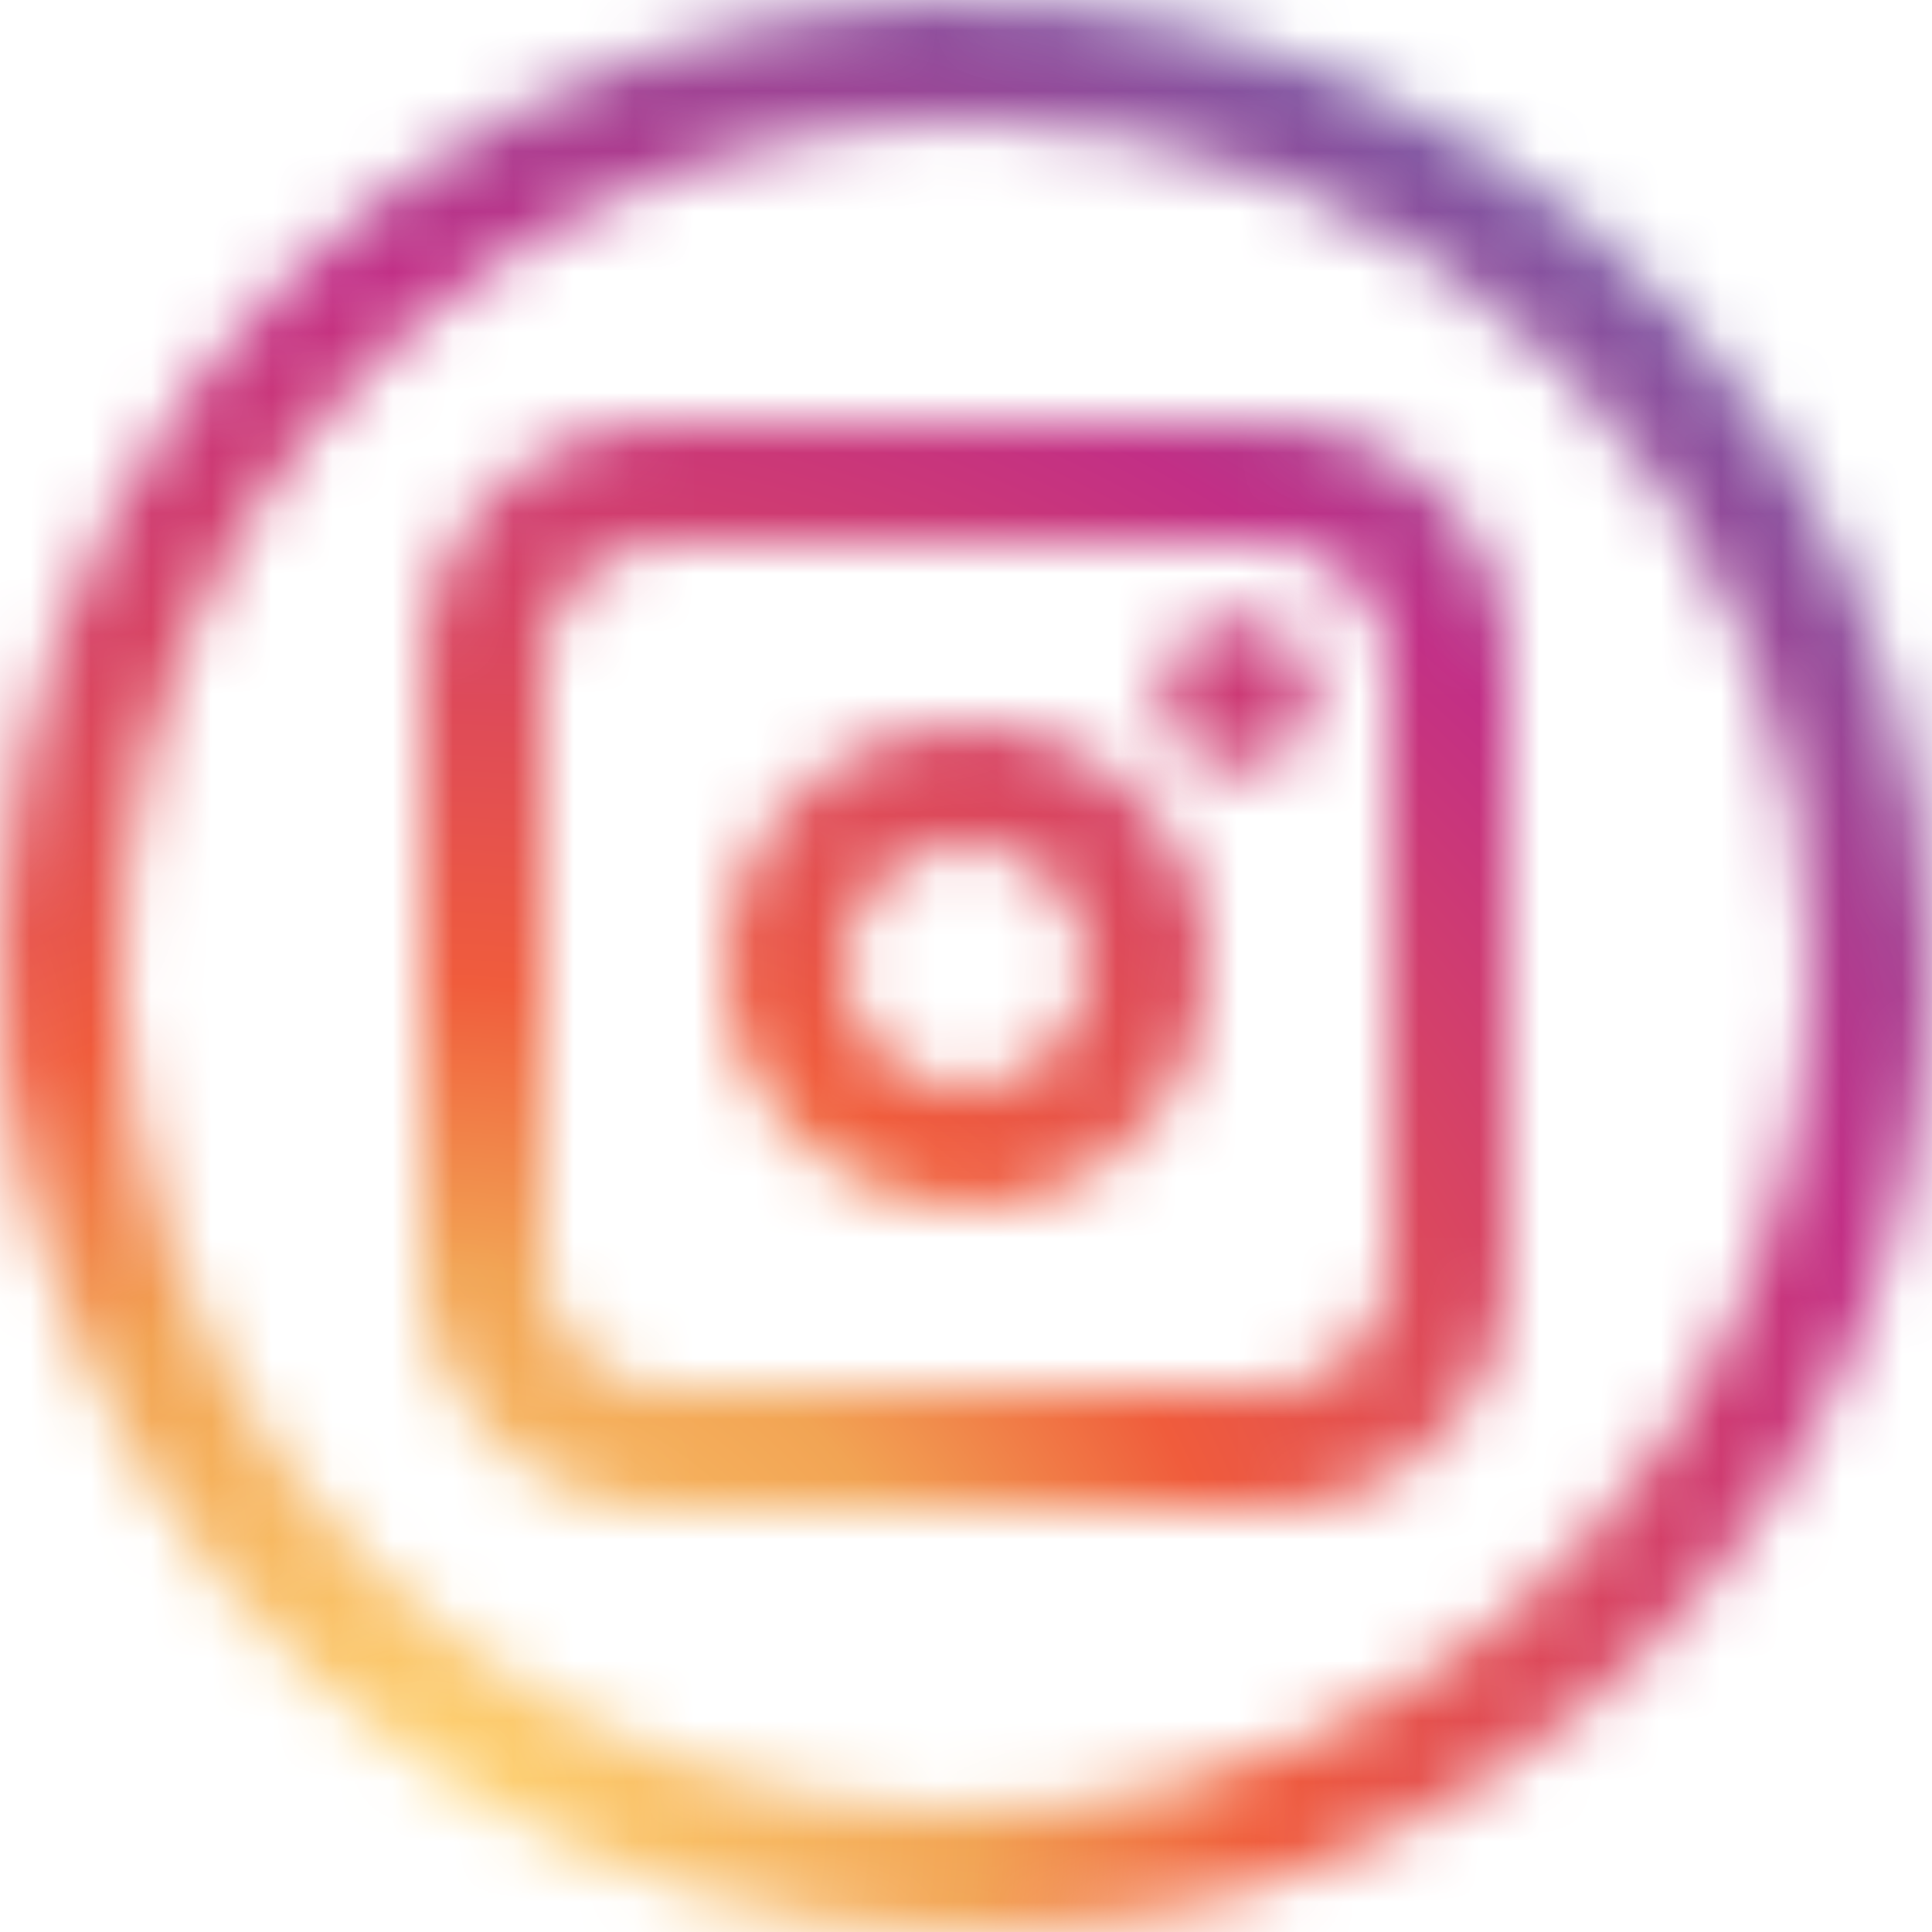
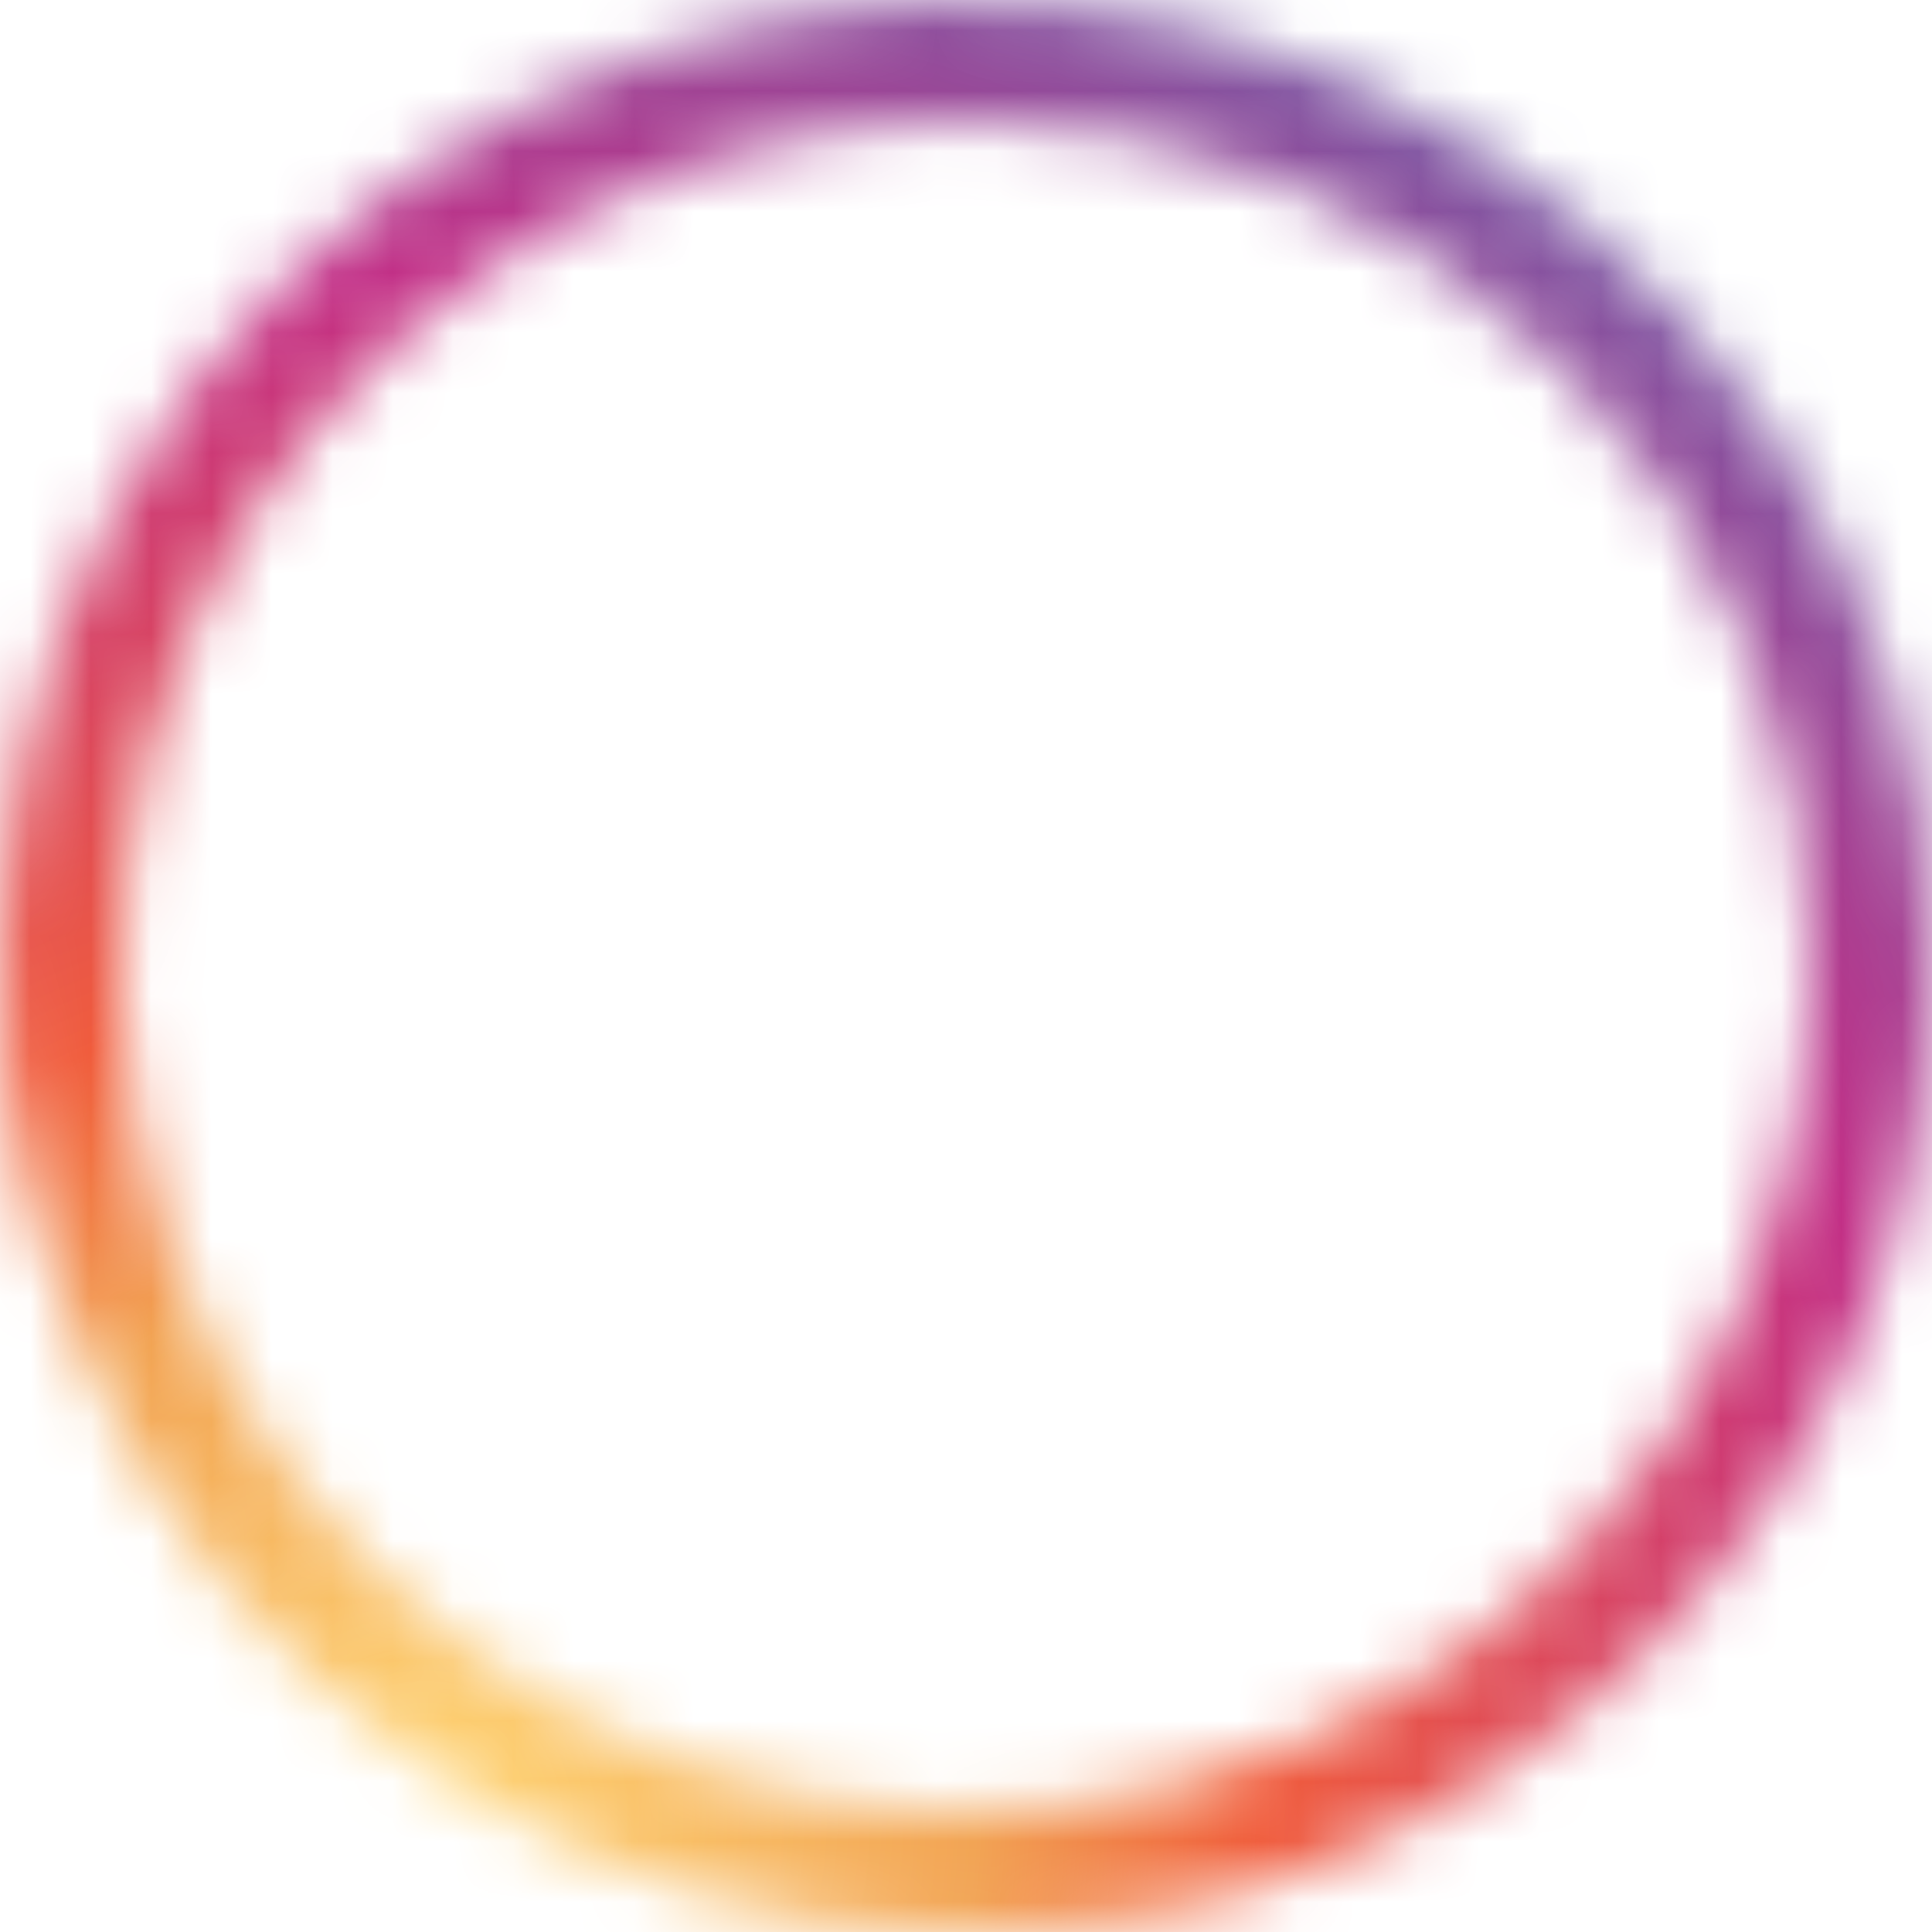
<svg xmlns="http://www.w3.org/2000/svg" width="32" height="32" viewBox="0 0 32 32" fill="none">
  <g clip-path="url(#clip0_180_3260)">
    <mask id="mask0_180_3260" style="mask-type:luminance" maskUnits="userSpaceOnUse" x="0" y="0" width="32" height="32">
      <path d="M16 32C12.835 32 9.742 31.062 7.111 29.303C4.48 27.545 2.429 25.047 1.218 22.123C0.007 19.199 -0.31 15.982 0.307 12.879C0.925 9.775 2.449 6.924 4.686 4.686C6.924 2.449 9.775 0.925 12.879 0.307C15.982 -0.31 19.199 0.007 22.123 1.218C25.047 2.429 27.545 4.48 29.303 7.111C31.062 9.742 32 12.835 32 16C31.995 20.242 30.308 24.309 27.309 27.309C24.309 30.308 20.242 31.995 16 32ZM16 2C13.231 2 10.524 2.821 8.222 4.359C5.92 5.898 4.125 8.084 3.066 10.642C2.006 13.201 1.729 16.015 2.269 18.731C2.809 21.447 4.143 23.942 6.101 25.899C8.058 27.857 10.553 29.191 13.269 29.731C15.985 30.271 18.799 29.994 21.358 28.934C23.916 27.875 26.102 26.08 27.641 23.778C29.179 21.476 30 18.769 30 16C29.996 12.288 28.52 8.73 25.895 6.105C23.27 3.48 19.712 2.004 16 2Z" fill="white" />
    </mask>
    <g mask="url(#mask0_180_3260)">
      <path d="M6.875 67.5C27.379 67.5 44 50.879 44 30.375C44 9.871 27.379 -6.75 6.875 -6.75C-13.629 -6.75 -30.25 9.871 -30.25 30.375C-30.25 50.879 -13.629 67.5 6.875 67.5Z" fill="url(#paint0_radial_180_3260)" />
    </g>
    <mask id="mask1_180_3260" style="mask-type:luminance" maskUnits="userSpaceOnUse" x="12" y="12" width="8" height="8">
-       <path d="M16 12C15.209 12 14.435 12.235 13.778 12.674C13.12 13.114 12.607 13.738 12.305 14.469C12.002 15.2 11.922 16.004 12.077 16.78C12.231 17.556 12.612 18.269 13.172 18.828C13.731 19.388 14.444 19.769 15.22 19.923C15.996 20.078 16.8 19.998 17.531 19.695C18.262 19.393 18.886 18.88 19.326 18.222C19.765 17.564 20 16.791 20 16C20 14.939 19.579 13.922 18.828 13.172C18.078 12.421 17.061 12 16 12ZM16 18C15.604 18 15.218 17.883 14.889 17.663C14.56 17.443 14.304 17.131 14.152 16.765C14.001 16.4 13.961 15.998 14.038 15.61C14.116 15.222 14.306 14.866 14.586 14.586C14.866 14.306 15.222 14.116 15.61 14.038C15.998 13.961 16.4 14.001 16.765 14.152C17.131 14.304 17.443 14.56 17.663 14.889C17.883 15.218 18 15.604 18 16C18 16.53 17.789 17.039 17.414 17.414C17.039 17.789 16.53 18 16 18Z" fill="white" />
-     </mask>
+       </mask>
    <g mask="url(#mask1_180_3260)">
-       <path d="M6.875 67.5C27.379 67.5 44 50.879 44 30.375C44 9.871 27.379 -6.75 6.875 -6.75C-13.629 -6.75 -30.25 9.871 -30.25 30.375C-30.25 50.879 -13.629 67.5 6.875 67.5Z" fill="url(#paint1_radial_180_3260)" />
-     </g>
+       </g>
    <mask id="mask2_180_3260" style="mask-type:luminance" maskUnits="userSpaceOnUse" x="7" y="7" width="18" height="18">
-       <path d="M21 25H11C9.939 25 8.922 24.579 8.172 23.828C7.421 23.078 7 22.061 7 21V11C7 9.939 7.421 8.922 8.172 8.172C8.922 7.421 9.939 7 11 7H21C22.061 7 23.078 7.421 23.828 8.172C24.579 8.922 25 9.939 25 11V21C25 22.061 24.579 23.078 23.828 23.828C23.078 24.579 22.061 25 21 25ZM11 9C10.47 9 9.961 9.211 9.586 9.586C9.211 9.961 9 10.47 9 11V21C9 21.53 9.211 22.039 9.586 22.414C9.961 22.789 10.47 23 11 23H21C21.53 23 22.039 22.789 22.414 22.414C22.789 22.039 23 21.53 23 21V11C23 10.47 22.789 9.961 22.414 9.586C22.039 9.211 21.53 9 21 9H11Z" fill="white" />
-     </mask>
+       </mask>
    <g mask="url(#mask2_180_3260)">
      <path d="M6.875 67.5C27.379 67.5 44 50.879 44 30.375C44 9.871 27.379 -6.75 6.875 -6.75C-13.629 -6.75 -30.25 9.871 -30.25 30.375C-30.25 50.879 -13.629 67.5 6.875 67.5Z" fill="url(#paint2_radial_180_3260)" />
    </g>
    <mask id="mask3_180_3260" style="mask-type:luminance" maskUnits="userSpaceOnUse" x="19" y="10" width="3" height="3">
-       <path d="M20.5 12.75C21.19 12.75 21.75 12.19 21.75 11.5C21.75 10.81 21.19 10.25 20.5 10.25C19.81 10.25 19.25 10.81 19.25 11.5C19.25 12.19 19.81 12.75 20.5 12.75Z" fill="white" />
-     </mask>
+       </mask>
    <g mask="url(#mask3_180_3260)">
      <path d="M3.468 81.502C29.098 81.502 49.875 60.725 49.875 35.095C49.875 9.465 29.098 -11.312 3.468 -11.312C-22.163 -11.312 -42.94 9.465 -42.94 35.095C-42.94 60.725 -22.163 81.502 3.468 81.502Z" fill="url(#paint3_radial_180_3260)" />
    </g>
  </g>
  <defs>
    <radialGradient id="paint0_radial_180_3260" cx="0" cy="0" r="1" gradientUnits="userSpaceOnUse" gradientTransform="translate(6.875 30.375) scale(37.125)">
      <stop stop-color="#FFD676" />
      <stop offset="0.25" stop-color="#F2A454" />
      <stop offset="0.38" stop-color="#F05C3C" />
      <stop offset="0.7" stop-color="#C22F86" />
      <stop offset="0.96" stop-color="#6666AD" />
      <stop offset="0.99" stop-color="#5C6CB2" />
    </radialGradient>
    <radialGradient id="paint1_radial_180_3260" cx="0" cy="0" r="1" gradientUnits="userSpaceOnUse" gradientTransform="translate(6.875 30.375) scale(37.125)">
      <stop stop-color="#FFD676" />
      <stop offset="0.25" stop-color="#F2A454" />
      <stop offset="0.38" stop-color="#F05C3C" />
      <stop offset="0.7" stop-color="#C22F86" />
      <stop offset="0.96" stop-color="#6666AD" />
      <stop offset="0.99" stop-color="#5C6CB2" />
    </radialGradient>
    <radialGradient id="paint2_radial_180_3260" cx="0" cy="0" r="1" gradientUnits="userSpaceOnUse" gradientTransform="translate(6.875 30.375) scale(37.125)">
      <stop stop-color="#FFD676" />
      <stop offset="0.25" stop-color="#F2A454" />
      <stop offset="0.38" stop-color="#F05C3C" />
      <stop offset="0.7" stop-color="#C22F86" />
      <stop offset="0.96" stop-color="#6666AD" />
      <stop offset="0.99" stop-color="#5C6CB2" />
    </radialGradient>
    <radialGradient id="paint3_radial_180_3260" cx="0" cy="0" r="1" gradientUnits="userSpaceOnUse" gradientTransform="translate(3.468 35.095) scale(46.407)">
      <stop stop-color="#FFD676" />
      <stop offset="0.25" stop-color="#F2A454" />
      <stop offset="0.38" stop-color="#F05C3C" />
      <stop offset="0.7" stop-color="#C22F86" />
      <stop offset="0.96" stop-color="#6666AD" />
      <stop offset="0.99" stop-color="#5C6CB2" />
    </radialGradient>
    <clipPath id="clip0_180_3260">
      <rect width="32" height="32" fill="white" />
    </clipPath>
  </defs>
</svg>